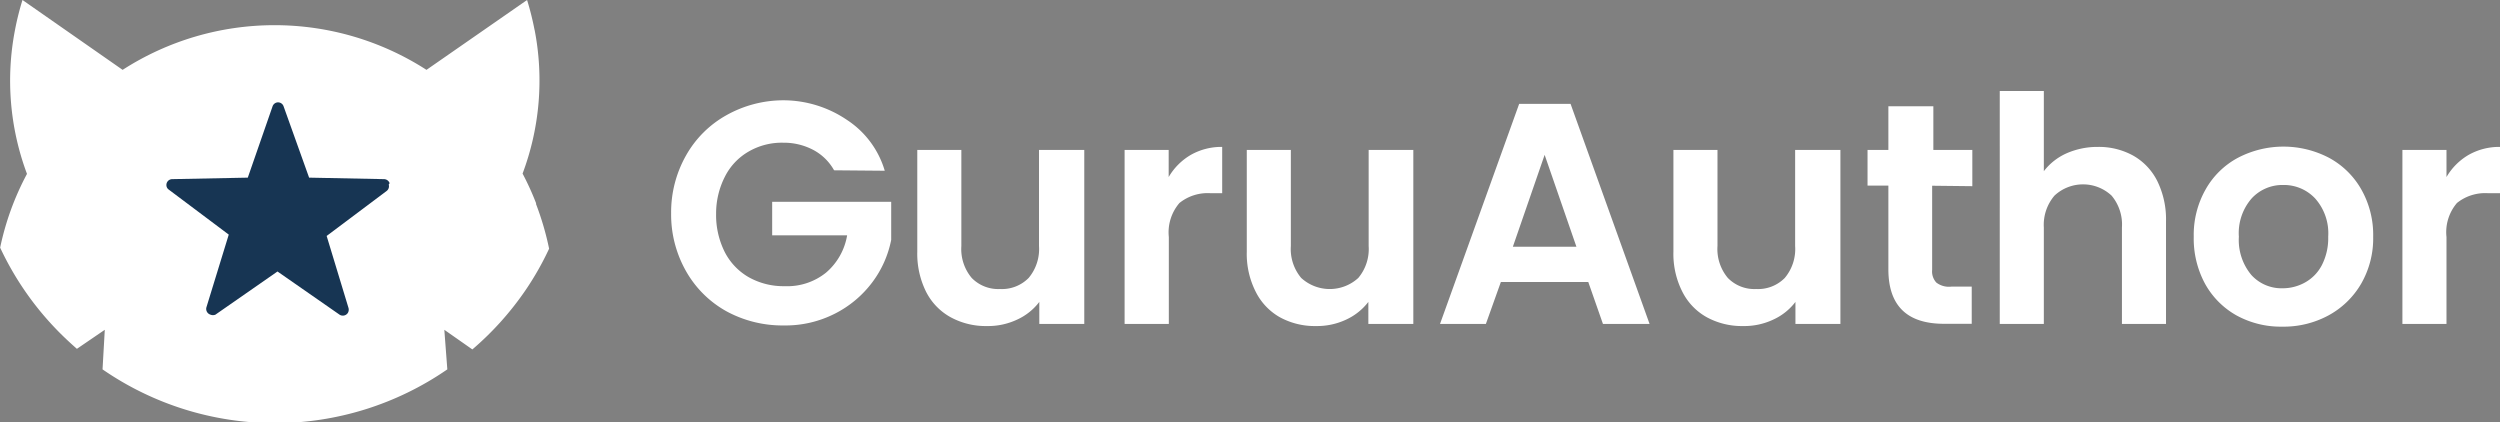
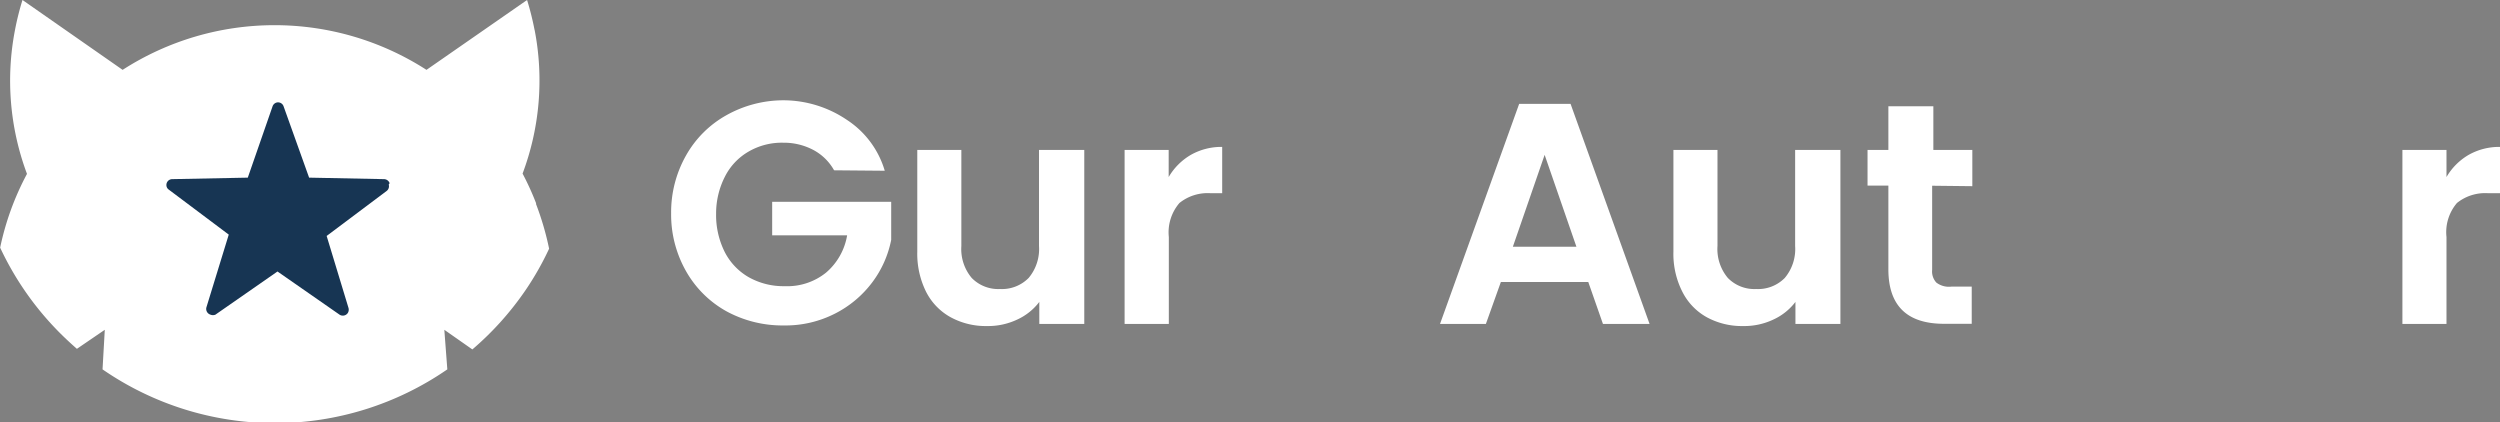
<svg xmlns="http://www.w3.org/2000/svg" id="Layer_1" data-name="Layer 1" viewBox="0 0 166.77 28.18">
  <rect x="0" y="0" width="166.77" height="28.18" fill="#808080" stroke="none" />
  <defs>
    <style>.cls-1{fill:none;}.cls-2{clip-path:url(#clip-path);}.cls-3,.cls-5{fill:#fff;}.cls-3{fill-rule:evenodd;}.cls-4{fill:#173553;}</style>
    <clipPath id="clip-path" transform="translate(-1.23 -1)">
      <rect class="cls-1" x="1.23" y="1" width="36.63" height="28.18" />
    </clipPath>
  </defs>
  <g class="cls-2">
    <path class="cls-3" d="M37,14.58a18.44,18.44,0,0,0-.91-2,17.66,17.66,0,0,0,.8-9.6V3a18.94,18.94,0,0,0-.5-2L29.68,5.66a18.72,18.72,0,0,0-20.27,0L2.73,1a18.32,18.32,0,0,0-.5,2V3a17.76,17.76,0,0,0,.8,9.6,18.37,18.37,0,0,0-1.79,4.92,20.1,20.1,0,0,0,3.71,5.41c.45.47.92.91,1.41,1.34L8.22,23l-.15,2.64a20.23,20.23,0,0,0,23,0L30.87,23l1.87,1.31a20.2,20.2,0,0,0,3.58-4,19.63,19.63,0,0,0,1.54-2.72,19.2,19.2,0,0,0-.88-3" transform="translate(-1.23 -1)" />
    <path class="cls-4" d="M27.22,13.22a.4.4,0,0,0-.37-.27l-5-.1L20.15,8.1a.39.39,0,0,0-.5-.25.4.4,0,0,0-.24.25l-1.65,4.75-5.05.1a.39.39,0,0,0-.38.4.37.37,0,0,0,.16.3l4,3L15,21.5a.4.4,0,0,0,.27.49.43.43,0,0,0,.33,0l4.14-2.88,4.14,2.88a.4.4,0,0,0,.55-.11.42.42,0,0,0,.05-.33l-1.46-4.81,4-3a.39.39,0,0,0,.14-.43" transform="translate(-1.23 -1)" />
  </g>
  <path class="cls-5" d="M56.87,12.36A3.43,3.43,0,0,0,55.48,11a4.2,4.2,0,0,0-2-.48,4.41,4.41,0,0,0-2.31.59,4,4,0,0,0-1.58,1.67A5.39,5.39,0,0,0,49,15.26a5.49,5.49,0,0,0,.58,2.56,4.08,4.08,0,0,0,1.61,1.68,4.73,4.73,0,0,0,2.39.59,4.12,4.12,0,0,0,2.75-.9,4.18,4.18,0,0,0,1.41-2.49h-5V14.46h7.94V17a6.94,6.94,0,0,1-1.26,2.83,7.14,7.14,0,0,1-2.49,2.09,7.26,7.26,0,0,1-3.41.79,7.81,7.81,0,0,1-3.84-.95,7,7,0,0,1-2.68-2.66,7.64,7.64,0,0,1-1-3.86,7.69,7.69,0,0,1,1-3.88,7,7,0,0,1,2.68-2.67,7.79,7.79,0,0,1,3.82-1A7.58,7.58,0,0,1,57.73,9a6.11,6.11,0,0,1,2.52,3.39Z" transform="translate(-1.23 -1)" />
  <path class="cls-5" d="M73.56,11V22.61h-3V21.14a3.86,3.86,0,0,1-1.48,1.18,4.55,4.55,0,0,1-2,.43,4.9,4.9,0,0,1-2.42-.58,4,4,0,0,1-1.65-1.7,5.69,5.69,0,0,1-.59-2.67V11h2.94v6.41a3,3,0,0,0,.69,2.13,2.47,2.47,0,0,0,1.89.74,2.5,2.5,0,0,0,1.91-.74,3,3,0,0,0,.69-2.13V11Z" transform="translate(-1.23 -1)" />
  <path class="cls-5" d="M80.67,11.33a4.14,4.14,0,0,1,2.09-.53v3.09H82a3,3,0,0,0-2.09.65,3,3,0,0,0-.71,2.27v5.8H76.25V11h2.94v1.81A4.11,4.11,0,0,1,80.67,11.33Z" transform="translate(-1.23 -1)" />
-   <path class="cls-5" d="M95.51,11V22.61h-3V21.14a3.94,3.94,0,0,1-1.48,1.18,4.56,4.56,0,0,1-2,.43,4.86,4.86,0,0,1-2.41-.58A4,4,0,0,1,85,20.47a5.57,5.57,0,0,1-.6-2.67V11h2.94v6.41a3,3,0,0,0,.69,2.13,2.82,2.82,0,0,0,3.81,0,3,3,0,0,0,.69-2.13V11Z" transform="translate(-1.23 -1)" />
  <path class="cls-5" d="M107.18,19.81h-5.83l-1,2.8H97.29l5.28-14.68H106l5.27,14.68h-3.11Zm-.79-2.35-2.12-6.13-2.12,6.13Z" transform="translate(-1.23 -1)" />
  <path class="cls-5" d="M124,11V22.61h-3V21.14a3.86,3.86,0,0,1-1.48,1.18,4.52,4.52,0,0,1-2,.43,4.9,4.9,0,0,1-2.42-.58,4,4,0,0,1-1.64-1.7,5.57,5.57,0,0,1-.6-2.67V11h2.94v6.41a3,3,0,0,0,.69,2.13,2.47,2.47,0,0,0,1.89.74,2.5,2.5,0,0,0,1.91-.74,3,3,0,0,0,.69-2.13V11Z" transform="translate(-1.23 -1)" />
  <path class="cls-5" d="M130.12,13.39V19a1.09,1.09,0,0,0,.28.85,1.38,1.38,0,0,0,1,.27h1.36v2.48h-1.85q-3.7,0-3.71-3.62v-5.6h-1.39V11h1.39V8.09h3V11h2.6v2.42Z" transform="translate(-1.23 -1)" />
-   <path class="cls-5" d="M143.53,11.38a4,4,0,0,1,1.61,1.7,5.79,5.79,0,0,1,.58,2.7v6.83h-2.94V16.18a3,3,0,0,0-.69-2.13,2.79,2.79,0,0,0-3.81,0,3,3,0,0,0-.71,2.13v6.43h-2.94V7.07h2.94v5.35a3.91,3.91,0,0,1,1.51-1.19,5.12,5.12,0,0,1,2.1-.43A4.73,4.73,0,0,1,143.53,11.38Z" transform="translate(-1.23 -1)" />
-   <path class="cls-5" d="M150.44,22.05a5.42,5.42,0,0,1-2.11-2.11,6.33,6.33,0,0,1-.76-3.15,6.14,6.14,0,0,1,.79-3.15,5.39,5.39,0,0,1,2.15-2.11,6.56,6.56,0,0,1,6.09,0,5.45,5.45,0,0,1,2.15,2.11,6.14,6.14,0,0,1,.79,3.15,6.05,6.05,0,0,1-.81,3.15,5.62,5.62,0,0,1-2.19,2.11,6.28,6.28,0,0,1-3.07.74A6.13,6.13,0,0,1,150.44,22.05ZM155,19.84a2.79,2.79,0,0,0,1.12-1.16,3.94,3.94,0,0,0,.42-1.89,3.49,3.49,0,0,0-.87-2.55,2.85,2.85,0,0,0-2.13-.9,2.79,2.79,0,0,0-2.11.9,3.52,3.52,0,0,0-.85,2.55,3.64,3.64,0,0,0,.83,2.55,2.71,2.71,0,0,0,2.09.89A3.05,3.05,0,0,0,155,19.84Z" transform="translate(-1.23 -1)" />
  <path class="cls-5" d="M165.91,11.33A4.14,4.14,0,0,1,168,10.8v3.09h-.78a3,3,0,0,0-2.09.65,3,3,0,0,0-.7,2.27v5.8h-2.94V11h2.94v1.81A4.11,4.11,0,0,1,165.91,11.33Z" transform="translate(-1.23 -1)" />
</svg>